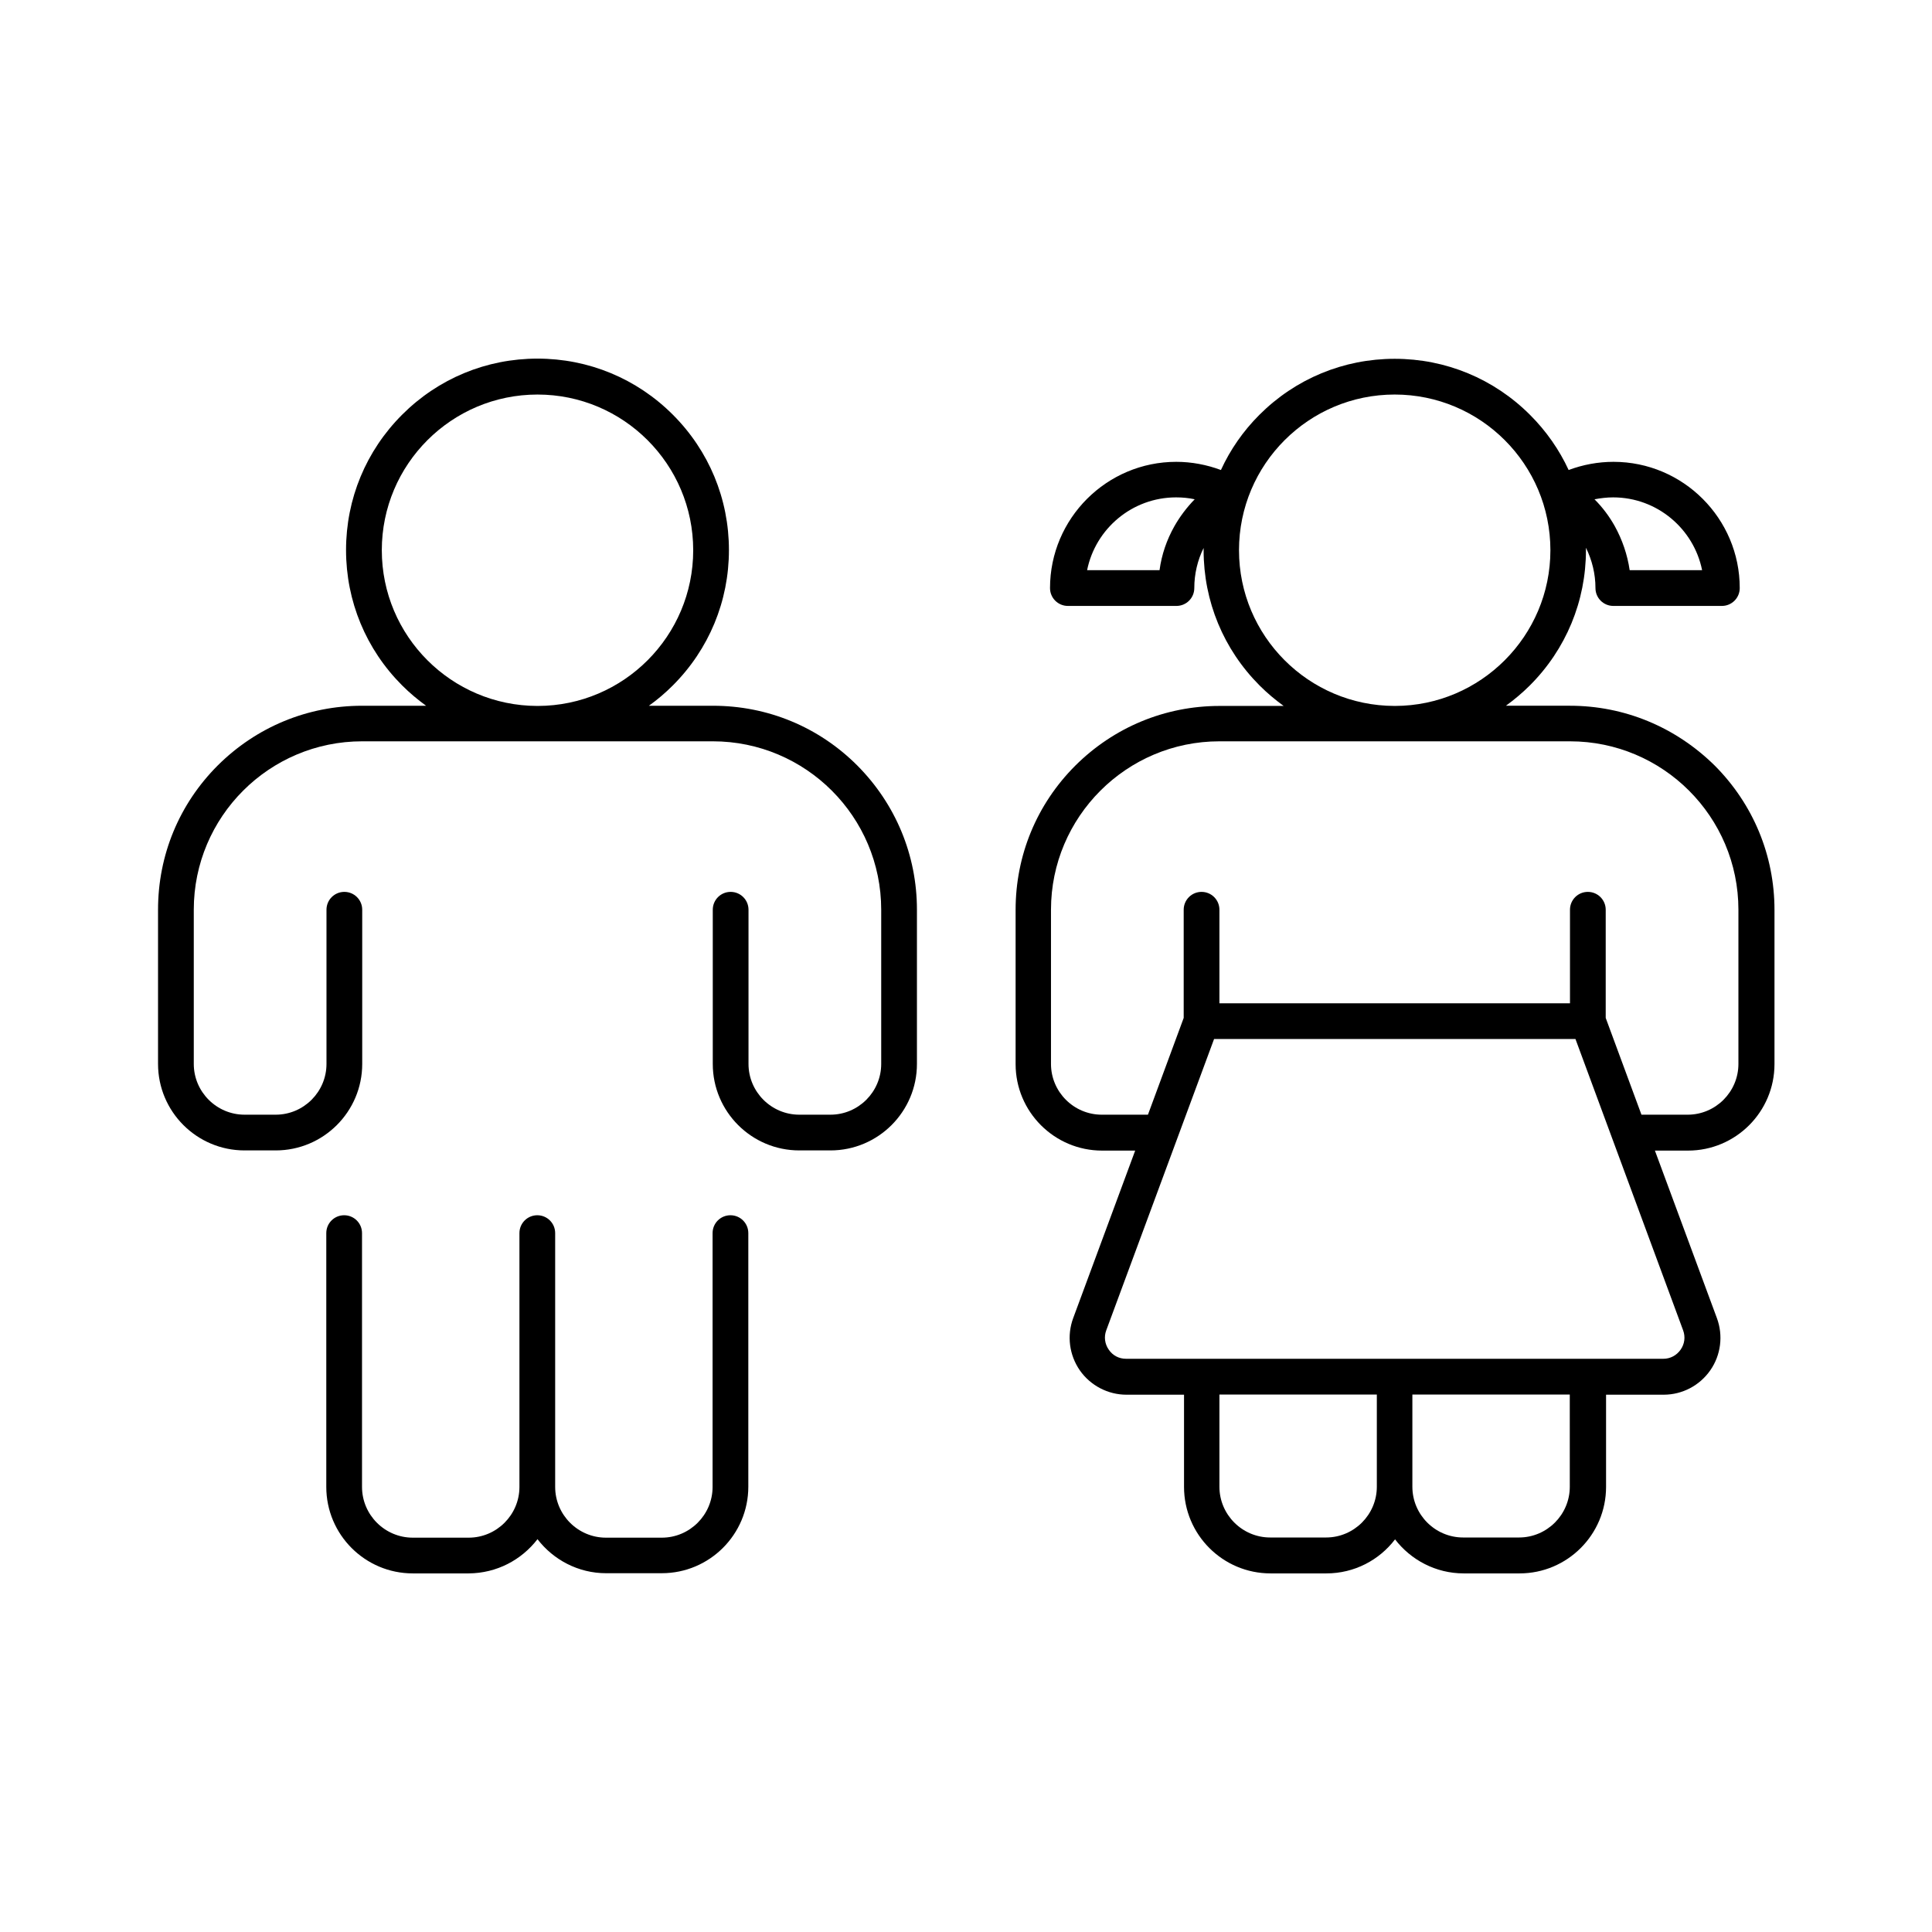
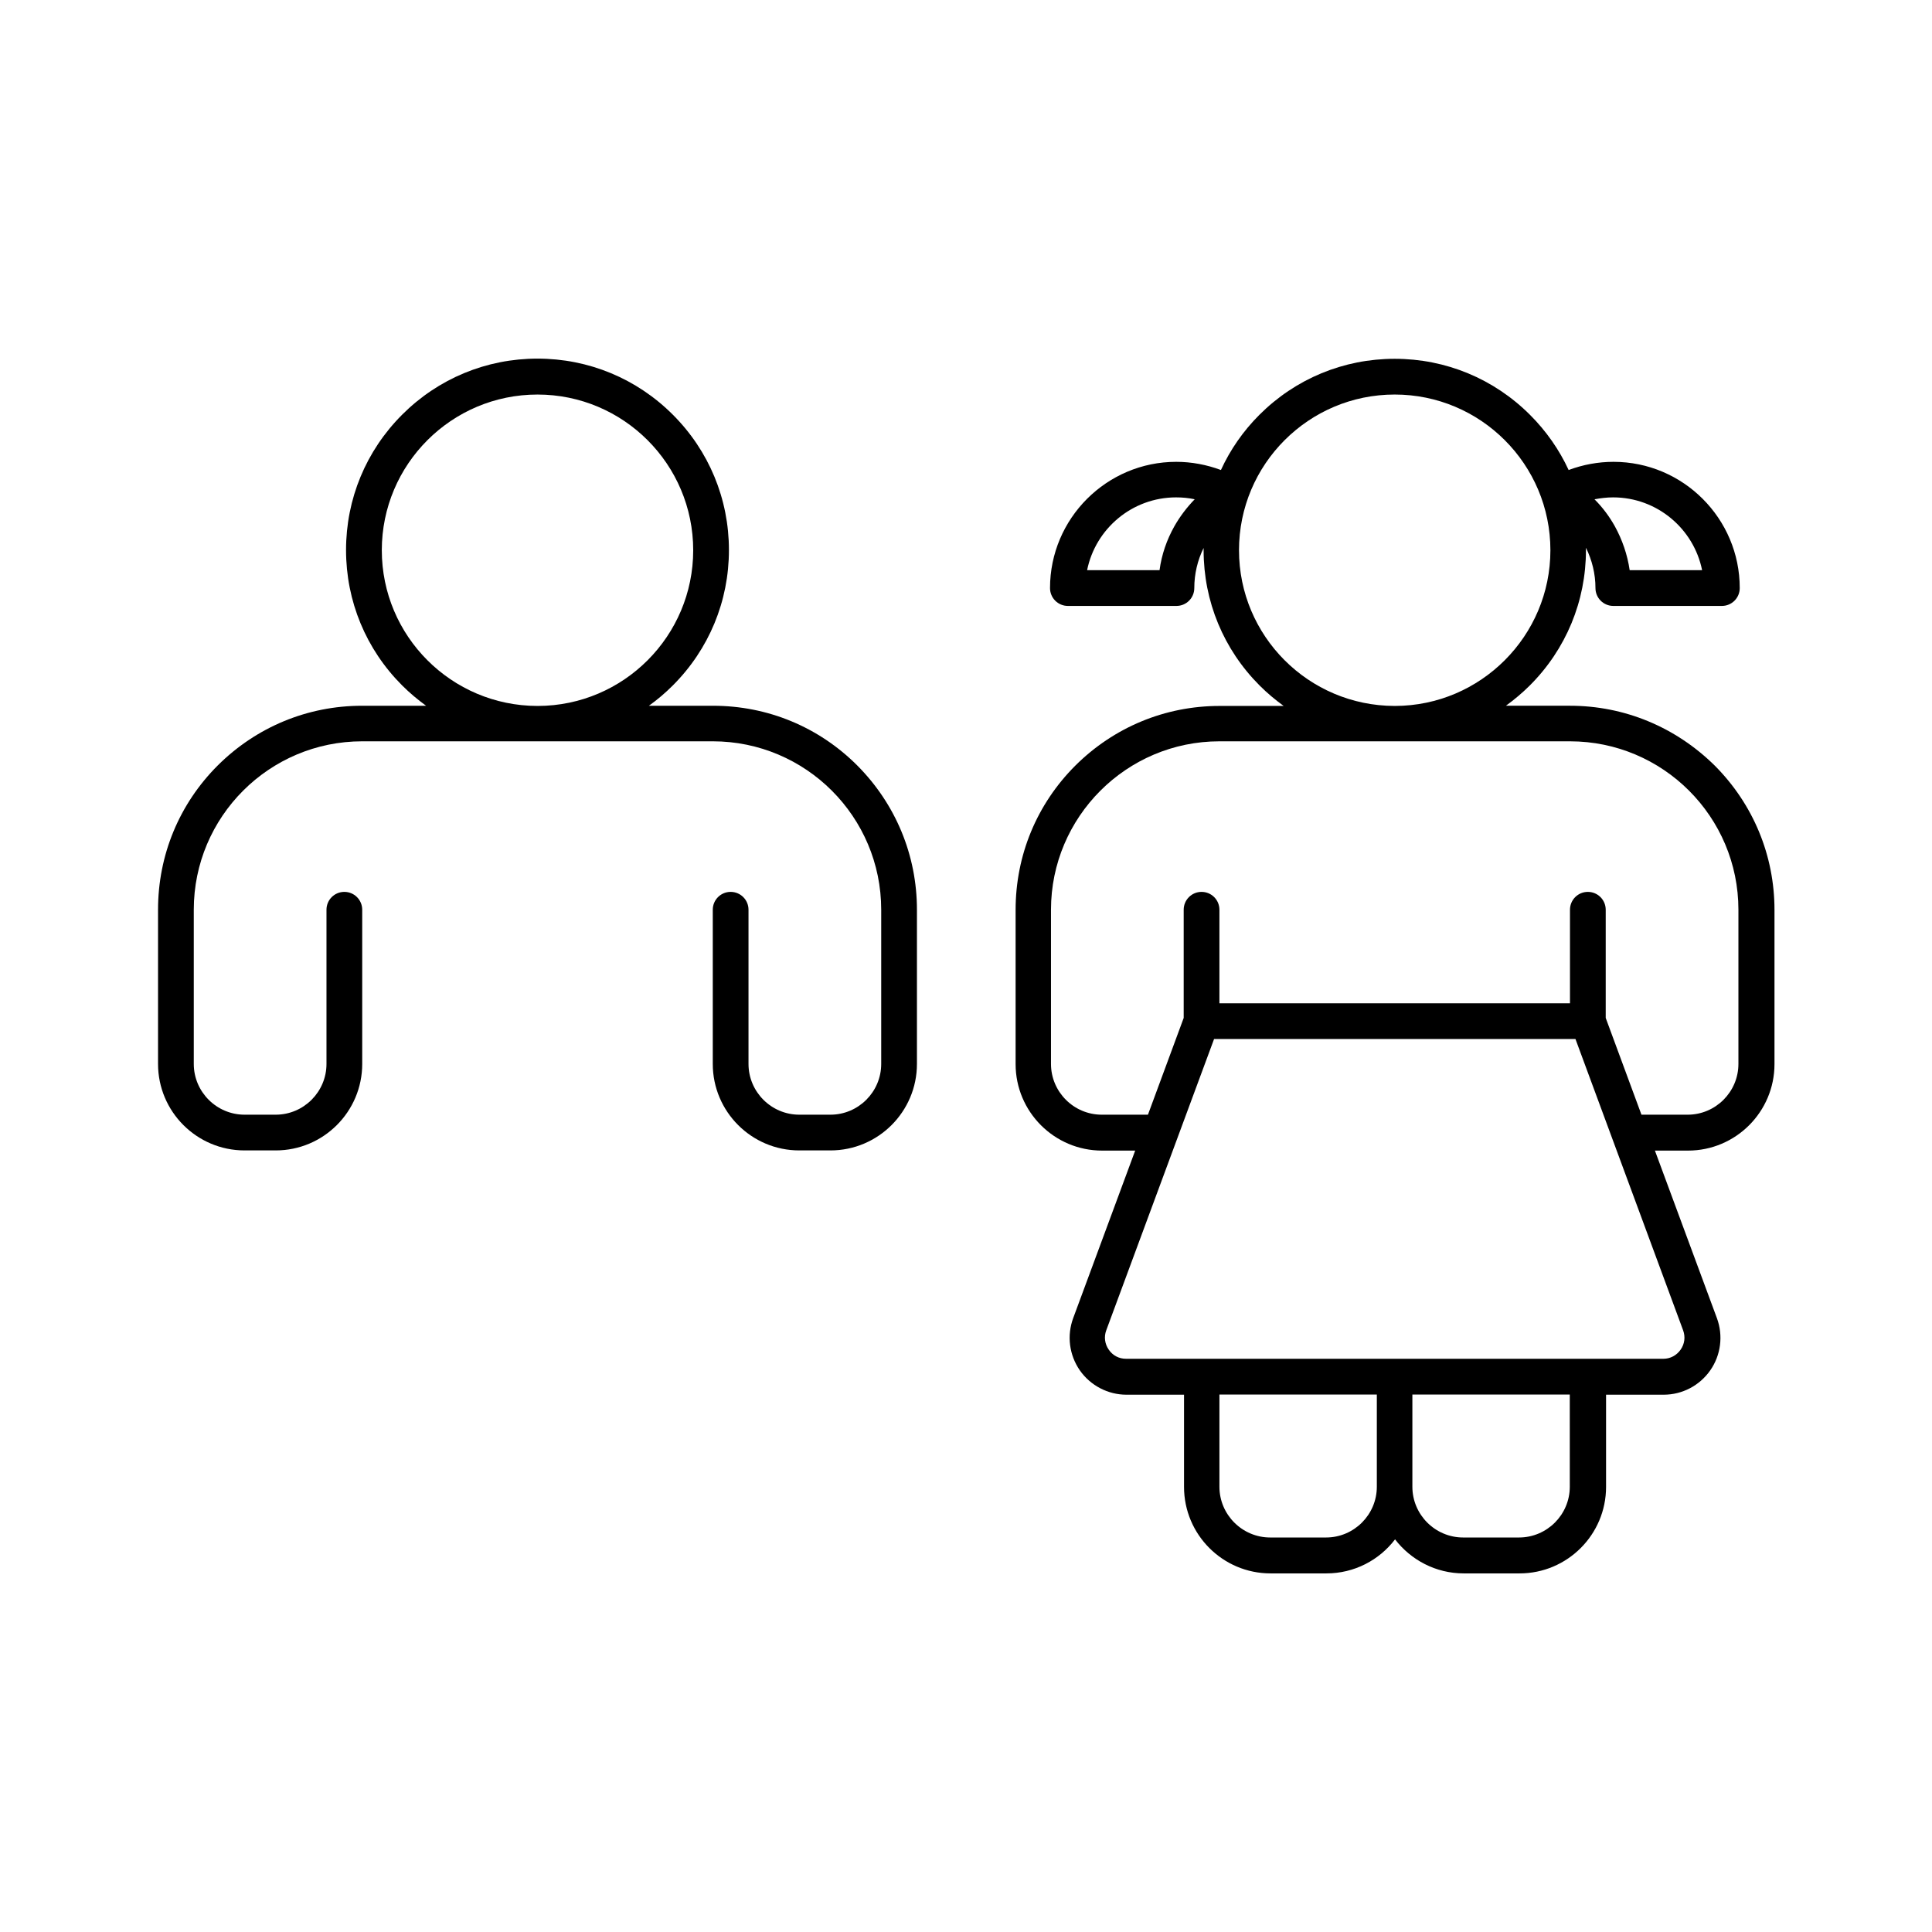
<svg xmlns="http://www.w3.org/2000/svg" fill="#000000" width="800px" height="800px" version="1.1" viewBox="144 144 512 512">
  <g>
-     <path d="m286.44 551.9c4.18 5.441 10.781 9.02 18.188 9.02l14.762-0.004c12.645 0 22.922-10.277 22.922-22.922v-67.207c0-2.621-2.117-4.734-4.734-4.734-2.621 0-4.734 2.117-4.734 4.734v67.258c0 7.406-6.047 13.453-13.453 13.453h-14.812c-7.406 0-13.453-6.047-13.453-13.453v-67.258c0-2.621-2.117-4.734-4.734-4.734-2.621 0-4.734 2.117-4.734 4.734v67.258c0 7.406-6.047 13.453-13.453 13.453h-14.812c-7.406 0-13.453-6.047-13.453-13.453v-67.258c0-2.621-2.117-4.734-4.734-4.734-2.621 0-4.734 2.117-4.734 4.734v67.258c0 12.645 10.277 22.922 22.922 22.922h14.812c7.457-0.051 14.004-3.578 18.238-9.066z" />
    <path d="m239.99 425.95v-40.859c0-2.621-2.117-4.734-4.734-4.734-2.621 0-4.734 2.117-4.734 4.734v40.859c0 7.406-6.047 13.453-13.453 13.453h-8.262c-7.406 0-13.453-6.047-13.453-13.453v-40.859c0-24.637 20-44.637 44.637-44.637h92.902c24.637 0 44.637 20 44.637 44.637v40.859c0 7.406-6.047 13.453-13.453 13.453h-8.262c-7.406 0-13.453-6.047-13.453-13.453v-40.859c0-2.621-2.117-4.734-4.734-4.734-2.621 0-4.734 2.117-4.734 4.734v40.859c0 12.645 10.277 22.922 22.922 22.922h8.262c12.645 0 22.922-10.277 22.922-22.922v-40.859c0-14.461-5.644-28.012-15.82-38.238-10.227-10.227-23.781-15.82-38.238-15.82h-16.977c2.266-1.613 4.383-3.426 6.348-5.391 9.574-9.574 14.863-22.32 14.863-35.871s-5.289-26.301-14.863-35.871c-9.574-9.574-22.32-14.863-35.871-14.863s-26.301 5.289-35.871 14.863c-9.574 9.574-14.863 22.32-14.863 35.871s5.289 26.301 14.863 35.871c2.016 2.016 4.133 3.777 6.348 5.391h-16.977c-14.461 0-28.012 5.644-38.238 15.82-10.227 10.227-15.82 23.781-15.82 38.238v40.859c0 12.645 10.277 22.922 22.922 22.922h8.262c12.648 0 22.926-10.277 22.926-22.922zm5.191-136.13c0-22.773 18.488-41.262 41.262-41.262 22.773 0 41.262 18.488 41.262 41.262 0 22.723-18.438 41.211-41.16 41.262h-0.152c-22.773-0.051-41.211-18.539-41.211-41.262z" />
    <path d="m560.06 331.03h-16.977c2.215-1.613 4.383-3.426 6.348-5.391 9.574-9.574 14.863-22.32 14.863-35.871v-0.605c1.613 3.273 2.519 6.902 2.519 10.68 0 2.621 2.117 4.734 4.734 4.734h28.766c2.621 0 4.734-2.117 4.734-4.734 0-18.438-15.012-33.453-33.453-33.453-4.082 0-8.113 0.754-11.891 2.168-2.469-5.34-5.894-10.277-10.227-14.609-9.574-9.574-22.32-14.863-35.871-14.863s-26.301 5.289-35.871 14.863c-4.281 4.281-7.707 9.219-10.176 14.609-3.777-1.41-7.809-2.168-11.84-2.168-18.438 0-33.453 15.012-33.453 33.453 0 2.621 2.117 4.734 4.734 4.734h28.766c2.621 0 4.734-2.117 4.734-4.734 0-3.727 0.855-7.356 2.469-10.629v0.605c0 13.551 5.289 26.301 14.863 35.871 2.016 2.016 4.133 3.777 6.348 5.391h-16.977c-14.461 0-28.012 5.644-38.238 15.82-10.227 10.227-15.82 23.781-15.82 38.238v40.859c0 12.645 10.277 22.922 22.922 22.922h8.766l-16.426 44.387c-1.715 4.637-1.059 9.773 1.762 13.855 2.82 4.031 7.457 6.449 12.344 6.449h15.266v24.434c0 12.645 10.277 22.922 22.922 22.922h14.812c7.406 0 14.008-3.527 18.188-9.02 4.18 5.441 10.781 9.02 18.188 9.02h14.812c12.645 0 22.922-10.277 22.922-22.922v-24.434h15.266c4.938 0 9.523-2.418 12.344-6.449 2.82-4.031 3.477-9.219 1.762-13.855l-16.426-44.387h8.766c12.645 0 22.922-10.277 22.922-22.922v-40.859c0-14.461-5.644-28.012-15.82-38.238-10.363-10.23-23.965-15.871-38.375-15.871zm11.438-55.219c11.637 0 21.363 8.312 23.578 19.297h-19.195c-0.605-4.133-1.965-8.062-3.93-11.637-1.461-2.621-3.273-5.039-5.391-7.152 1.613-0.305 3.273-0.508 4.938-0.508zm-116.28 7.66c-2.016 3.578-3.375 7.508-3.93 11.637h-19.195c2.215-10.984 11.941-19.297 23.578-19.297 1.664 0 3.324 0.152 4.938 0.504-2.113 2.168-3.93 4.586-5.391 7.156zm17.129 6.348c0-22.773 18.488-41.262 41.262-41.262 22.773 0 41.262 18.488 41.262 41.262 0 22.723-18.488 41.211-41.16 41.262h-0.152c-22.77-0.051-41.211-18.539-41.211-41.262zm36.527 248.18c0 7.406-6.047 13.453-13.453 13.453h-14.809c-7.406 0-13.453-6.047-13.453-13.453v-24.434h41.715zm51.137 0c0 7.406-6.047 13.453-13.453 13.453h-14.812c-7.406 0-13.453-6.047-13.453-13.453v-24.434h41.715zm30.027-41.465c0.656 1.762 0.402 3.629-0.656 5.141s-2.719 2.418-4.586 2.418h-142.38c-1.863 0-3.527-0.855-4.586-2.418-1.059-1.512-1.309-3.426-0.656-5.141l28.566-77.184h95.773zm14.66-70.582c0 7.406-6.047 13.453-13.453 13.453h-12.242l-9.473-25.645v-28.668c0-2.621-2.117-4.734-4.734-4.734-2.621 0-4.734 2.117-4.734 4.734v24.789h-92.902v-24.789c0-2.621-2.117-4.734-4.734-4.734-2.621 0-4.734 2.117-4.734 4.734v28.668l-9.473 25.645h-12.242c-7.406 0-13.453-6.047-13.453-13.453v-40.859c0-24.586 20-44.637 44.637-44.637h92.902c24.637 0 44.637 20 44.637 44.637z" />
  </g>
</svg>